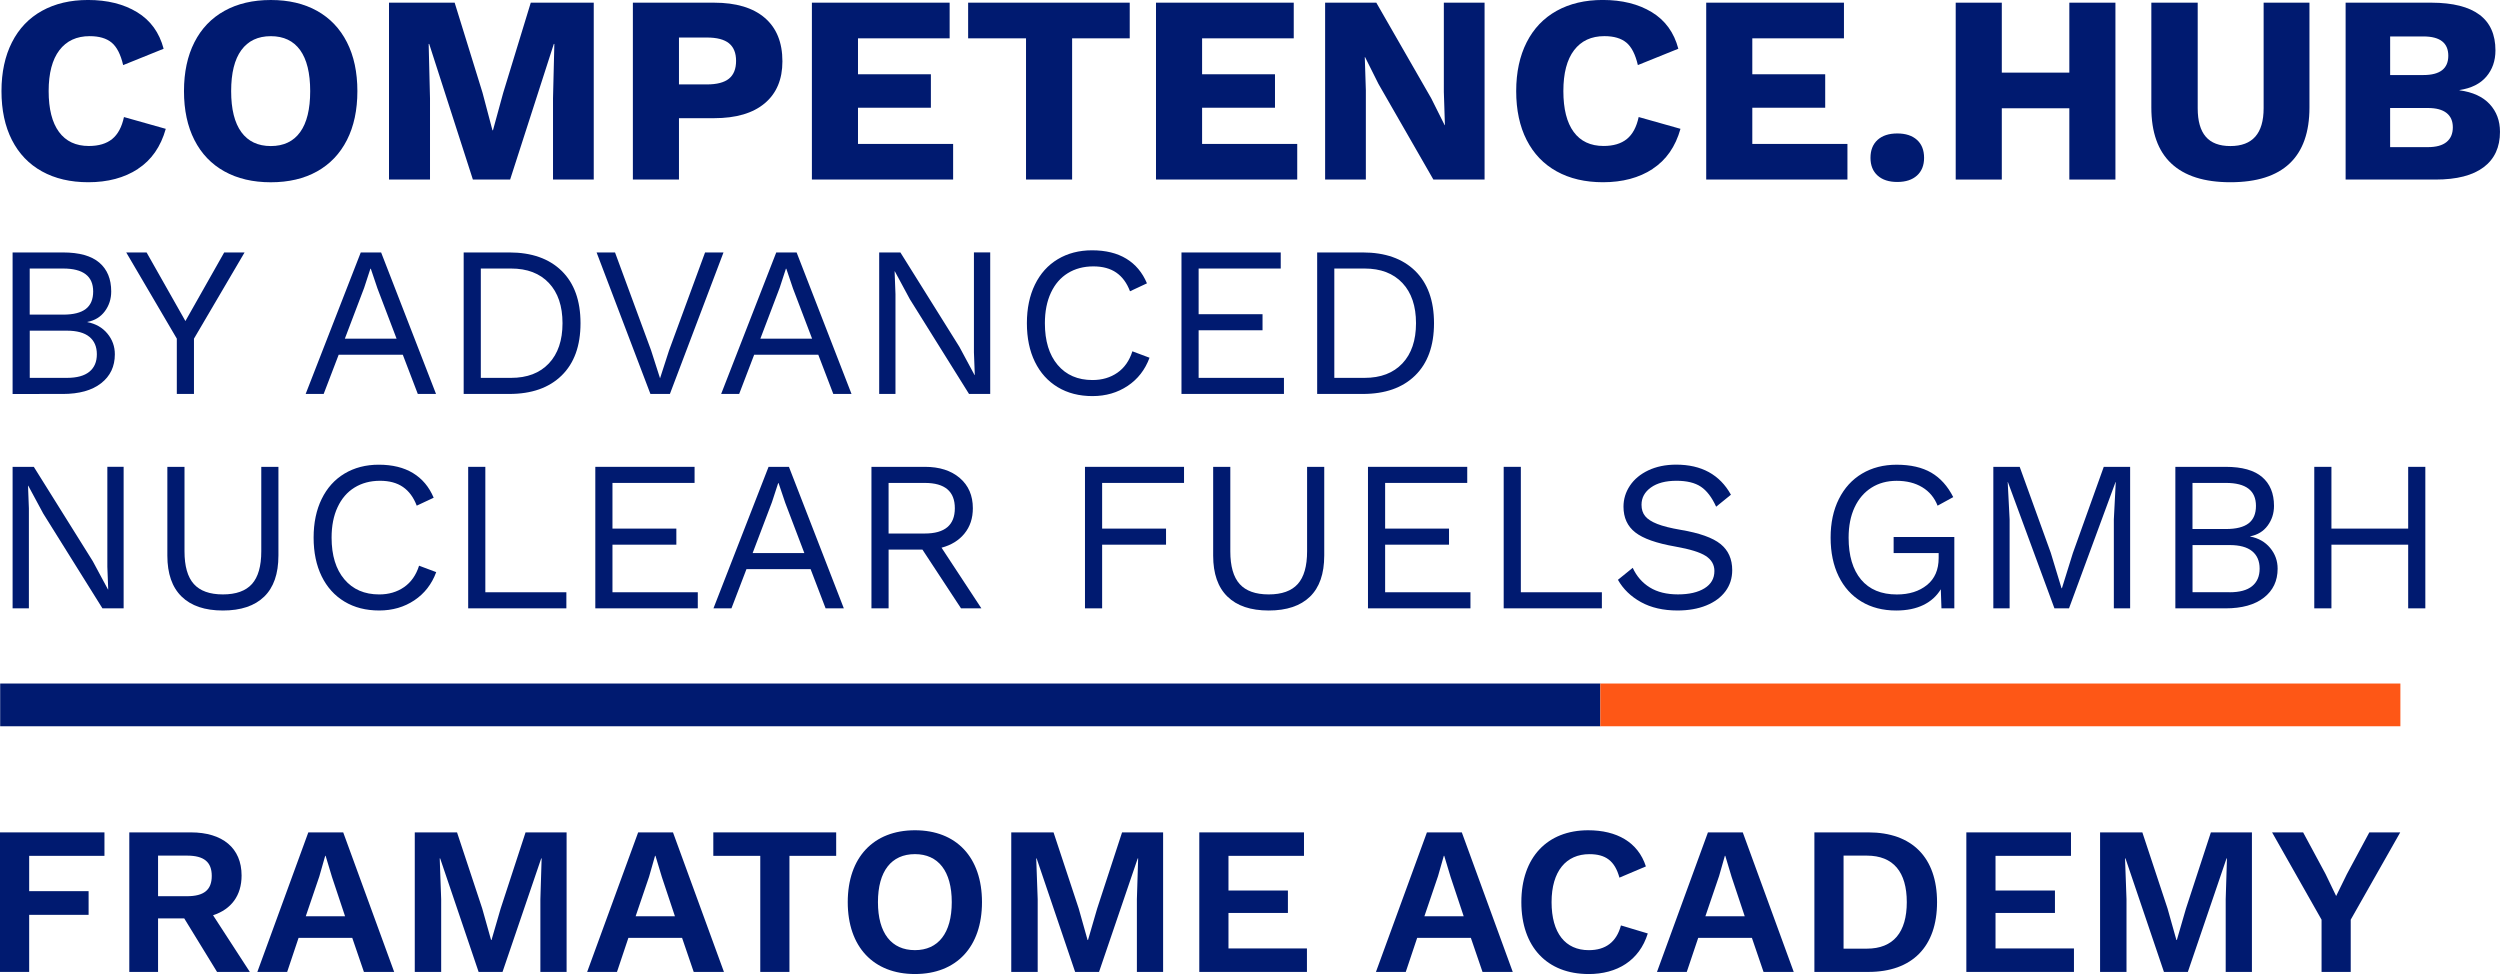
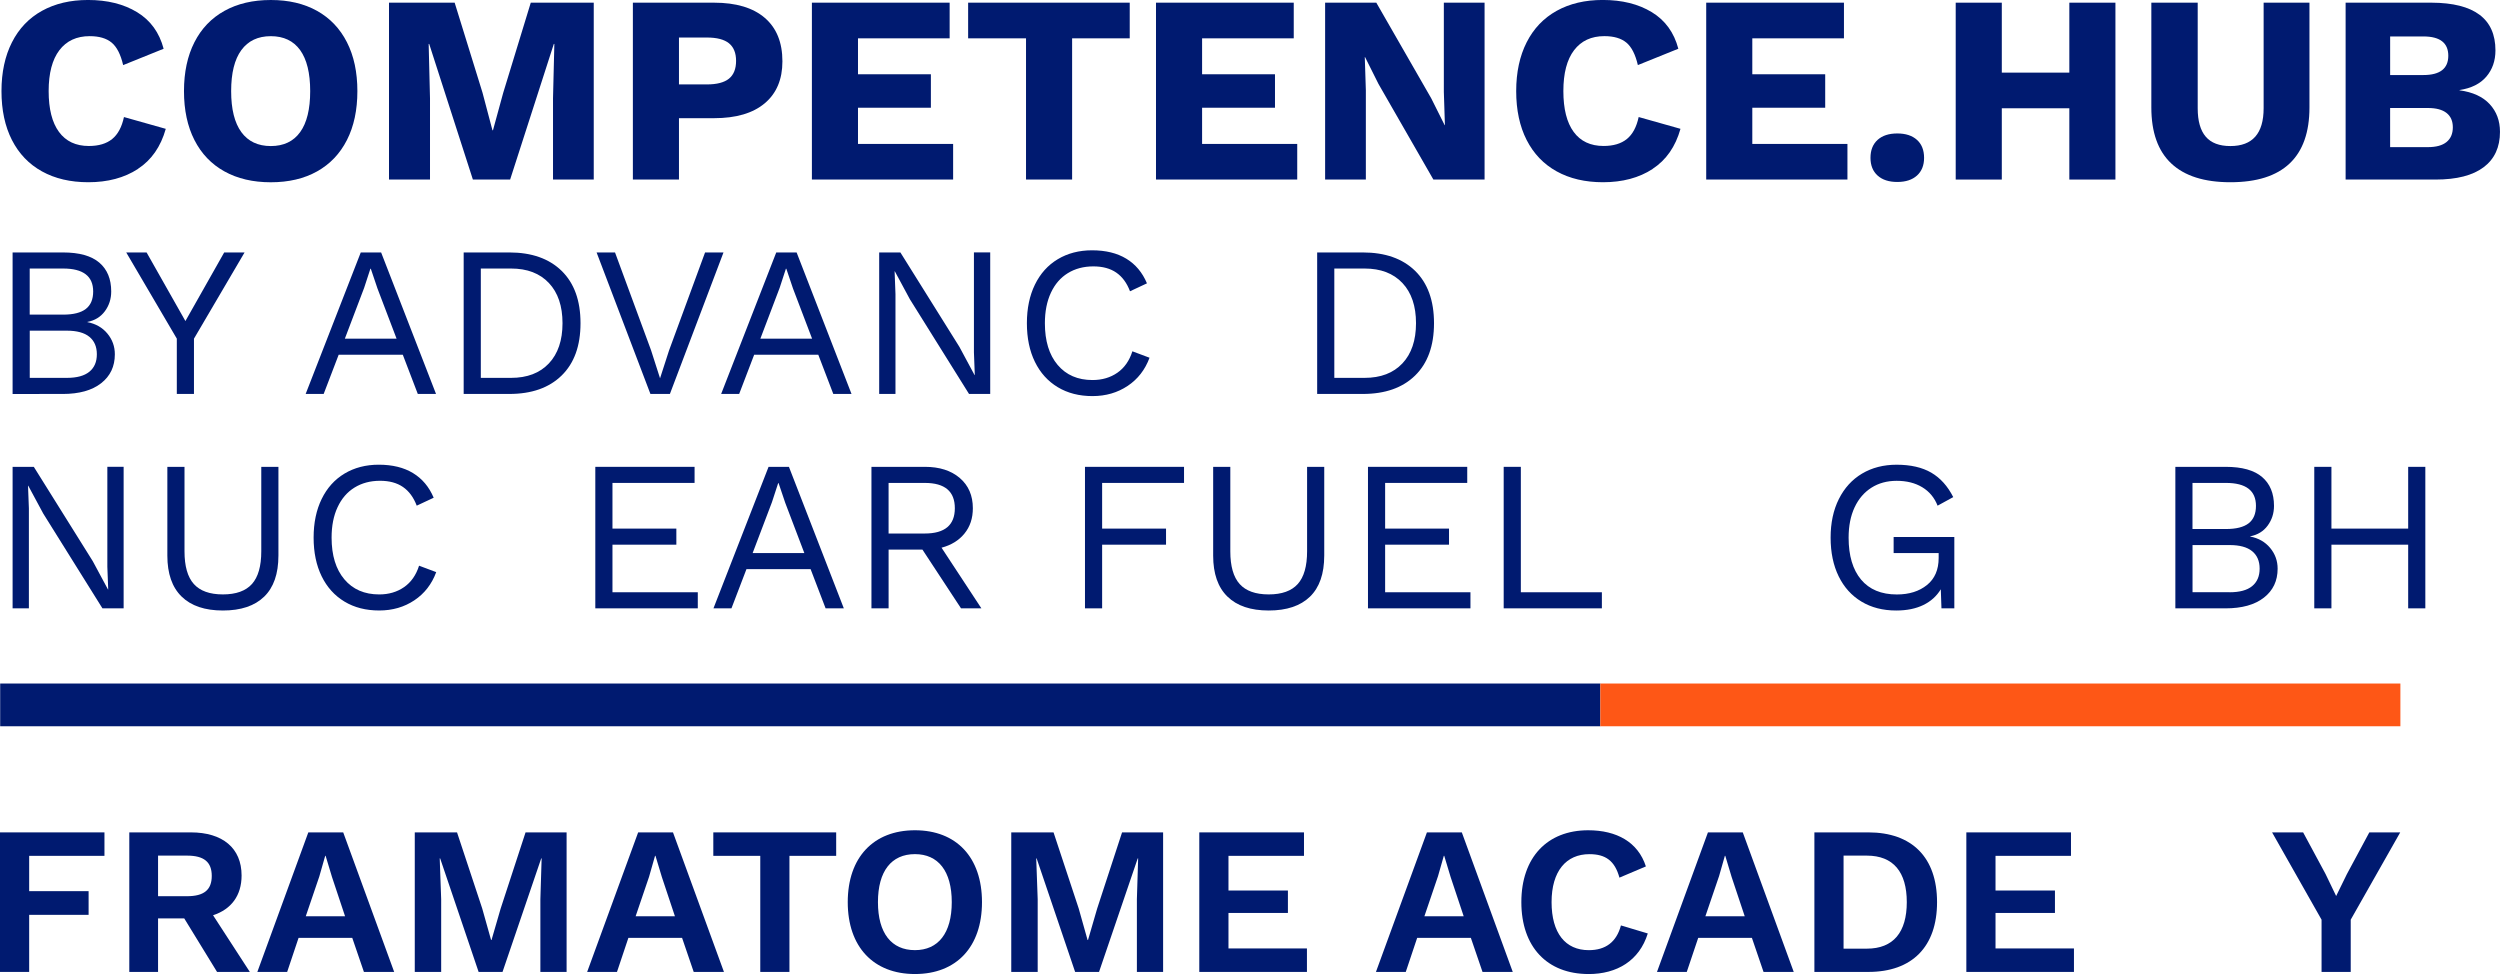
<svg xmlns="http://www.w3.org/2000/svg" id="b" data-name="Calque_2" viewBox="0 0 121.272 47.249">
  <defs>
    <style>
      .d {
        fill: #001a70;
      }

      .e {
        fill: #fe5716;
      }
    </style>
  </defs>
  <g id="c" data-name="Calque_71">
    <g>
      <polygon class="d" points="38.82 33.157 .009 33.157 .009 35.23 38.82 35.23 77.63 35.23 77.63 33.157 38.82 33.157" />
      <rect class="e" x="77.63" y="33.157" width="38.81" height="2.073" />
      <polygon class="d" points="0 40.378 0 47.147 1.415 47.147 1.415 44.378 4.298 44.378 4.298 43.229 1.415 43.229 1.415 41.516 5.067 41.516 5.067 40.378 0 40.378" />
      <path class="d" d="M7.667,43.474h1.406c.821,0,1.199-.307,1.199-.984,0-.676-.378-.985-1.199-.985h-1.406v1.969ZM8.939,44.552h-1.272v2.595h-1.395v-6.769h2.985c1.538,0,2.462.759,2.462,2.092,0,.974-.503,1.641-1.384,1.928l1.784,2.749h-1.59l-1.591-2.595Z" />
      <path class="d" d="M15.488,42.521l.287-1.006h.02l.309,1.026.635,1.907h-1.907l.656-1.928ZM14.956,40.378l-2.473,6.769h1.447l.553-1.651h2.605l.565,1.651h1.468l-2.472-6.769h-1.693Z" />
      <polygon class="d" points="25.494 40.378 24.284 44.08 23.843 45.599 23.822 45.599 23.392 44.07 22.17 40.378 20.12 40.378 20.12 47.147 21.401 47.147 21.401 43.619 21.33 41.639 21.351 41.639 23.217 47.147 24.377 47.147 26.254 41.639 26.274 41.639 26.213 43.619 26.213 47.147 27.485 47.147 27.485 40.378 25.494 40.378" />
      <path class="d" d="M31.488,42.521l.287-1.006h.021l.309,1.026.635,1.907h-1.907l.656-1.928ZM30.956,40.378l-2.474,6.769h1.447l.553-1.651h2.605l.564,1.651h1.467l-2.472-6.769h-1.692Z" />
      <polygon class="d" points="34.602 40.378 34.602 41.516 36.88 41.516 36.88 47.147 38.295 47.147 38.295 41.516 40.562 41.516 40.562 40.378 34.602 40.378" />
      <path class="d" d="M42.588,43.762c0,1.508.657,2.328,1.795,2.328,1.128,0,1.786-.821,1.786-2.328s-.658-2.329-1.786-2.329c-1.138,0-1.795.821-1.795,2.329M47.635,43.762c0,2.174-1.24,3.487-3.252,3.487-2.009,0-3.26-1.313-3.26-3.487s1.251-3.487,3.26-3.487c2.011,0,3.252,1.313,3.252,3.487" />
      <polygon class="d" points="54.43 40.378 53.22 44.08 52.778 45.599 52.757 45.599 52.327 44.07 51.106 40.378 49.055 40.378 49.055 47.147 50.337 47.147 50.337 43.619 50.266 41.639 50.286 41.639 52.153 47.147 53.313 47.147 55.19 41.639 55.21 41.639 55.149 43.619 55.149 47.147 56.421 47.147 56.421 40.378 54.43 40.378" />
      <polygon class="d" points="58.176 40.378 58.176 47.147 63.398 47.147 63.398 46.008 59.592 46.008 59.592 44.286 62.475 44.286 62.475 43.198 59.592 43.198 59.592 41.516 63.255 41.516 63.255 40.378 58.176 40.378" />
      <path class="d" d="M69.751,42.521l.287-1.006h.02l.309,1.026.635,1.907h-1.907l.655-1.928ZM69.218,40.378l-2.473,6.769h1.447l.553-1.651h2.605l.565,1.651h1.467l-2.471-6.769h-1.693Z" />
      <path class="d" d="M77.06,47.249c-2.009,0-3.261-1.313-3.261-3.487s1.261-3.487,3.24-3.487c1.386,0,2.421.574,2.801,1.754l-1.283.544c-.225-.821-.676-1.139-1.456-1.139-1.128,0-1.836.821-1.836,2.329,0,1.497.667,2.328,1.806,2.328.81,0,1.343-.39,1.559-1.2l1.302.39c-.41,1.323-1.497,1.969-2.872,1.969" />
      <path class="d" d="M83.384,42.521l.287-1.006h.02l.308,1.026.636,1.907h-1.909l.657-1.928ZM82.85,40.378l-2.472,6.769h1.445l.555-1.651h2.605l.564,1.651h1.465l-2.472-6.769h-1.692Z" />
      <path class="d" d="M92.496,43.762c0-1.456-.646-2.257-1.939-2.257h-1.128v4.513h1.128c1.293,0,1.939-.8,1.939-2.256M93.964,43.762c0,2.164-1.211,3.385-3.333,3.385h-2.617v-6.769h2.617c2.123,0,3.333,1.221,3.333,3.385" />
      <polygon class="d" points="95.385 40.378 95.385 47.147 100.605 47.147 100.605 46.008 96.8 46.008 96.8 44.286 99.683 44.286 99.683 43.198 96.8 43.198 96.8 41.516 100.461 41.516 100.461 40.378 95.385 40.378" />
-       <polygon class="d" points="107.247 40.378 106.037 44.08 105.596 45.599 105.575 45.599 105.145 44.07 103.923 40.378 101.872 40.378 101.872 47.147 103.154 47.147 103.154 43.619 103.083 41.639 103.104 41.639 104.97 47.147 106.13 47.147 108.007 41.639 108.027 41.639 107.966 43.619 107.966 47.147 109.238 47.147 109.238 40.378 107.247 40.378" />
      <polygon class="d" points="114.933 40.378 113.847 42.398 113.324 43.465 112.81 42.398 111.722 40.378 110.216 40.378 112.616 44.613 112.616 47.147 114.031 47.147 114.031 44.613 116.432 40.378 114.933 40.378" />
      <g>
        <path class="d" d="M6.689,8.197c-.659.429-1.46.643-2.405.643-.867,0-1.616-.176-2.249-.527-.633-.351-1.118-.858-1.456-1.521C.241,6.129.072,5.339.072,4.42c0-.91.169-1.699.507-2.366.338-.667.823-1.177,1.456-1.528s1.378-.527,2.236-.527c.936,0,1.729.197,2.379.592s1.079.986,1.287,1.774l-1.963.793c-.121-.52-.308-.884-.559-1.092-.251-.208-.606-.312-1.066-.312-.633,0-1.122.228-1.469.682-.346.455-.52,1.116-.52,1.982,0,.867.167,1.528.501,1.982s.817.682,1.449.682c.477,0,.854-.113,1.131-.338.277-.225.468-.58.572-1.066l2.028.572c-.243.866-.694,1.514-1.352,1.943Z" />
        <path class="d" d="M15.38.527c.628.351,1.111.858,1.449,1.521s.507,1.454.507,2.373-.169,1.709-.507,2.373-.821,1.17-1.449,1.521c-.629.351-1.376.527-2.243.527-.867,0-1.617-.176-2.249-.527-.633-.351-1.118-.858-1.456-1.521-.338-.663-.507-1.454-.507-2.373s.169-1.709.507-2.373c.338-.663.823-1.17,1.456-1.521.632-.351,1.382-.527,2.249-.527.866,0,1.614.176,2.243.527ZM11.707,2.431c-.33.451-.494,1.114-.494,1.989s.165,1.539.494,1.989c.329.45.806.676,1.43.676.624,0,1.098-.226,1.423-.676s.487-1.114.487-1.989-.163-1.538-.487-1.989c-.325-.45-.8-.676-1.423-.676-.624,0-1.101.226-1.43.676Z" />
        <path class="d" d="M28.802,8.71h-1.976v-3.939l.065-2.639h-.026l-2.119,6.578h-1.807l-2.119-6.578h-.026l.065,2.639v3.939h-1.989V.13h3.185l1.352,4.368.481,1.82h.026l.494-1.807L25.747.13h3.055v8.58Z" />
        <path class="d" d="M37.096.864c.572.49.858,1.194.858,2.112,0,.875-.286,1.554-.858,2.035-.572.481-1.391.722-2.457.722h-1.703v2.977h-2.236V.13h3.939c1.066,0,1.885.245,2.457.734ZM35.361,3.816c.23-.186.345-.475.345-.865,0-.381-.115-.665-.345-.852-.23-.186-.587-.279-1.073-.279h-1.352v2.275h1.352c.485,0,.843-.093,1.073-.279Z" />
        <path class="d" d="M46.235,6.981v1.729h-6.851V.13h6.682v1.729h-4.446v1.742h3.536v1.625h-3.536v1.755h4.615Z" />
        <path class="d" d="M54.802,1.859h-2.795v6.851h-2.236V1.859h-2.808V.13h7.839v1.729Z" />
        <path class="d" d="M62.927,6.981v1.729h-6.851V.13h6.682v1.729h-4.446v1.742h3.536v1.625h-3.536v1.755h4.615Z" />
        <path class="d" d="M72.015,8.71h-2.483l-2.665-4.641-.65-1.3h-.013l.052,1.612v4.329h-1.976V.13h2.483l2.665,4.641.65,1.3h.013l-.052-1.612V.13h1.976v8.58Z" />
        <path class="d" d="M80.166,8.197c-.659.429-1.46.643-2.405.643-.866,0-1.616-.176-2.249-.527-.633-.351-1.118-.858-1.456-1.521-.338-.663-.507-1.454-.507-2.373,0-.91.169-1.699.507-2.366.338-.667.824-1.177,1.456-1.528.632-.351,1.378-.527,2.236-.527.936,0,1.729.197,2.379.592s1.079.986,1.287,1.774l-1.963.793c-.121-.52-.308-.884-.559-1.092-.252-.208-.607-.312-1.066-.312-.633,0-1.122.228-1.469.682-.347.455-.52,1.116-.52,1.982,0,.867.167,1.528.5,1.982s.817.682,1.45.682c.476,0,.853-.113,1.131-.338.277-.225.468-.58.572-1.066l2.028.572c-.243.866-.694,1.514-1.352,1.943Z" />
        <path class="d" d="M89.617,6.981v1.729h-6.851V.13h6.682v1.729h-4.446v1.742h3.536v1.625h-3.536v1.755h4.615Z" />
        <path class="d" d="M92.991,6.786c.23.208.344.499.344.871,0,.364-.115.65-.344.858-.23.208-.548.312-.956.312s-.726-.104-.956-.312-.344-.494-.344-.858c0-.372.115-.663.344-.871.23-.208.548-.312.956-.312s.726.104.956.312Z" />
        <path class="d" d="M102.617.13v8.58h-2.236v-3.458h-3.276v3.458h-2.236V.13h2.236v3.393h3.276V.13h2.236Z" />
        <path class="d" d="M112.029,5.213c0,1.204-.321,2.111-.962,2.717-.641.607-1.599.91-2.873.91-1.266,0-2.221-.303-2.867-.91-.646-.606-.968-1.512-.968-2.717V.13h2.249v5.122c0,.616.13,1.075.39,1.378.26.304.659.455,1.196.455,1.075,0,1.612-.611,1.612-1.833V.13h2.223v5.083Z" />
        <path class="d" d="M113.784.13h4.173c2.063.009,3.094.78,3.094,2.314,0,.503-.147.927-.442,1.274-.295.346-.728.563-1.3.65v.013c.641.087,1.129.31,1.462.67s.5.808.5,1.345c0,.746-.264,1.318-.793,1.716-.529.399-1.305.598-2.327.598h-4.368V.13ZM117.555,3.64c.806,0,1.209-.312,1.209-.936s-.403-.936-1.209-.936h-1.612v1.872h1.612ZM117.775,7.137c.399,0,.7-.082.903-.247s.306-.403.306-.715c0-.303-.102-.535-.306-.696-.204-.16-.505-.24-.903-.24h-1.833v1.898h1.833Z" />
        <path class="d" d="M.611,12.246h2.444c.791,0,1.378.165,1.763.494s.577.795.577,1.399c0,.36-.102.68-.307.957-.205.278-.487.451-.848.52v.011c.402.077.725.26.967.551.243.291.364.628.364,1.009,0,.59-.222,1.058-.666,1.404-.444.347-1.064.52-1.862.52H.611v-6.864ZM3.065,15.262c.492,0,.858-.091,1.097-.275.239-.184.358-.466.358-.848,0-.741-.485-1.113-1.456-1.113h-1.623v2.236h1.623ZM3.242,18.33c.485,0,.849-.099,1.092-.297.243-.198.364-.48.364-.848,0-.367-.121-.65-.364-.848s-.606-.297-1.092-.297h-1.799v2.288h1.799Z" />
        <path class="d" d="M9.409,16.427v2.683h-.832v-2.683l-2.454-4.181h.988l1.883,3.328,1.882-3.328h.988l-2.454,4.181Z" />
        <path class="d" d="M19.539,17.207h-3.11l-.728,1.903h-.874l2.673-6.864h.988l2.663,6.864h-.884l-.728-1.903ZM19.237,16.427l-.926-2.433-.323-.957h-.021l-.302.925-.936,2.465h2.507Z" />
        <path class="d" d="M27.245,13.14c.61.597.915,1.442.915,2.538s-.305,1.941-.915,2.537c-.61.597-1.456.895-2.538.895h-2.215v-6.864h2.215c1.082,0,1.927.298,2.538.894ZM26.626,17.628c.44-.468.661-1.118.661-1.95,0-.832-.22-1.482-.661-1.95-.44-.468-1.052-.702-1.835-.702h-1.467v5.304h1.467c.783,0,1.395-.234,1.835-.702Z" />
        <path class="d" d="M32.497,19.11h-.946l-2.611-6.864h.894l1.747,4.742.437,1.363.437-1.352,1.747-4.753h.894l-2.6,6.864Z" />
        <path class="d" d="M39.694,17.207h-3.11l-.728,1.903h-.874l2.673-6.864h.988l2.663,6.864h-.884l-.728-1.903ZM39.393,16.427l-.926-2.433-.323-.957h-.021l-.302.925-.936,2.465h2.507Z" />
        <path class="d" d="M48.035,19.11h-1.029l-2.871-4.597-.728-1.352h-.011l.042,1.102v4.847h-.79v-6.864h1.029l2.86,4.576.738,1.373h.011l-.042-1.103v-4.847h.79v6.864Z" />
        <path class="d" d="M54.701,18.72c-.493.329-1.061.494-1.706.494-.644,0-1.206-.144-1.684-.432-.479-.288-.848-.697-1.108-1.227s-.39-1.156-.39-1.877c0-.714.13-1.339.39-1.872s.629-.945,1.108-1.232c.478-.287,1.033-.432,1.664-.432.659,0,1.212.135,1.659.406s.781.669,1.003,1.196l-.822.385c-.152-.402-.374-.704-.665-.905-.291-.201-.662-.302-1.113-.302-.471,0-.884.11-1.238.328s-.628.535-.822.952c-.194.415-.291.908-.291,1.477,0,.859.206,1.534.619,2.023s.976.733,1.69.733c.465,0,.867-.118,1.207-.354.34-.236.583-.582.728-1.04l.832.312c-.215.583-.569,1.038-1.061,1.367Z" />
-         <path class="d" d="M62.283,18.33v.78h-4.971v-6.864h4.815v.78h-3.983v2.216h3.1v.78h-3.1v2.308h4.14Z" />
        <path class="d" d="M68.647,13.14c.609.597.915,1.442.915,2.538s-.306,1.941-.915,2.537c-.61.597-1.456.895-2.538.895h-2.215v-6.864h2.215c1.082,0,1.928.298,2.538.894ZM68.029,17.628c.44-.468.66-1.118.66-1.95,0-.832-.22-1.482-.66-1.95-.441-.468-1.052-.702-1.836-.702h-1.467v5.304h1.467c.784,0,1.395-.234,1.836-.702Z" />
        <path class="d" d="M5.998,29.51h-1.029l-2.871-4.597-.728-1.352h-.011l.042,1.102v4.847h-.79v-6.864h1.029l2.86,4.576.738,1.373h.011l-.042-1.103v-4.847h.79v6.864Z" />
        <path class="d" d="M13.506,26.952c0,.881-.231,1.544-.692,1.992-.461.447-1.128.671-2.002.671s-1.541-.225-2.002-.676c-.462-.451-.692-1.113-.692-1.987v-4.306h.832v4.098c0,.721.151,1.25.453,1.586s.771.504,1.409.504,1.107-.168,1.409-.504.453-.865.453-1.586v-4.098h.832v4.306Z" />
        <path class="d" d="M20.1,29.12c-.492.329-1.06.494-1.705.494s-1.207-.144-1.685-.432-.848-.697-1.107-1.227-.39-1.156-.39-1.877c0-.714.13-1.339.39-1.872s.629-.945,1.107-1.232c.478-.287,1.033-.432,1.664-.432.659,0,1.212.135,1.659.406.447.271.782.669,1.004,1.196l-.822.385c-.153-.402-.375-.704-.666-.905s-.662-.302-1.113-.302c-.472,0-.884.11-1.238.328-.354.218-.628.535-.822.952-.195.415-.291.908-.291,1.477,0,.859.206,1.534.619,2.023.412.489.976.733,1.69.733.464,0,.866-.118,1.206-.354.34-.236.583-.582.728-1.04l.832.312c-.215.583-.568,1.038-1.061,1.367Z" />
-         <path class="d" d="M27.474,28.73v.78h-4.763v-6.864h.832v6.084h3.932Z" />
        <path class="d" d="M33.849,28.73v.78h-4.971v-6.864h4.815v.78h-3.983v2.216h3.099v.78h-3.099v2.308h4.139Z" />
        <path class="d" d="M39.319,27.607h-3.109l-.728,1.903h-.873l2.673-6.864h.988l2.663,6.864h-.884l-.728-1.903ZM39.017,26.827l-.925-2.433-.323-.957h-.021l-.302.925-.936,2.465h2.506Z" />
        <path class="d" d="M44.748,26.66h-1.643v2.85h-.832v-6.864h2.6c.7,0,1.262.18,1.685.541.422.36.634.85.634,1.467,0,.485-.135.894-.406,1.227-.27.333-.641.562-1.113.687l1.934,2.943h-.988l-1.872-2.85ZM43.104,25.88h1.758c.97,0,1.456-.409,1.456-1.227s-.485-1.227-1.456-1.227h-1.758v2.454Z" />
        <path class="d" d="M53.463,23.426v2.216h3.1v.78h-3.1v3.088h-.832v-6.864h4.805v.78h-3.973Z" />
        <path class="d" d="M64.237,26.952c0,.881-.231,1.544-.692,1.992-.461.447-1.128.671-2.002.671s-1.541-.225-2.002-.676c-.462-.451-.692-1.113-.692-1.987v-4.306h.832v4.098c0,.721.151,1.25.453,1.586s.771.504,1.409.504,1.107-.168,1.409-.504.453-.865.453-1.586v-4.098h.832v4.306Z" />
        <path class="d" d="M71.33,28.73v.78h-4.971v-6.864h4.815v.78h-3.983v2.216h3.099v.78h-3.099v2.308h4.139Z" />
        <path class="d" d="M77.705,28.73v.78h-4.763v-6.864h.832v6.084h3.932Z" />
-         <path class="d" d="M83.966,23.998l-.718.582c-.208-.457-.456-.781-.743-.972-.288-.191-.681-.286-1.181-.286-.527,0-.941.11-1.243.328s-.453.498-.453.837c0,.222.059.406.177.551.118.145.314.272.588.379.274.108.654.203,1.139.286.908.153,1.551.382,1.929.687.378.305.567.728.567,1.268,0,.389-.109.73-.328,1.025s-.529.524-.931.687c-.402.163-.867.244-1.394.244-.693,0-1.284-.136-1.773-.406-.489-.27-.862-.631-1.118-1.082l.718-.582c.187.409.463.726.827.951.364.226.82.338,1.367.338.541,0,.971-.099,1.29-.297s.478-.477.478-.837c0-.305-.139-.547-.416-.728s-.77-.333-1.477-.458c-.916-.16-1.564-.388-1.945-.687-.381-.298-.572-.714-.572-1.248,0-.367.104-.707.312-1.019.208-.312.506-.56.894-.744.389-.183.839-.276,1.352-.276,1.227,0,2.111.485,2.652,1.456Z" />
        <path class="d" d="M94.802,26.047v3.463h-.624l-.032-.925c-.201.332-.483.587-.848.764s-.802.266-1.315.266c-.645,0-1.207-.144-1.685-.432s-.848-.697-1.107-1.227-.39-1.156-.39-1.877c0-.714.133-1.339.4-1.872s.641-.945,1.123-1.232c.482-.287,1.042-.432,1.679-.432.679,0,1.24.129,1.68.385.44.257.796.652,1.066,1.186l-.759.416c-.152-.388-.4-.687-.743-.894-.343-.208-.758-.312-1.243-.312-.464,0-.872.111-1.222.333-.35.222-.623.539-.817.952s-.291.903-.291,1.472c0,.873.201,1.551.603,2.033.402.481.981.723,1.737.723.596,0,1.083-.153,1.461-.458.378-.305.567-.742.567-1.311v-.239h-2.184v-.78h2.943Z" />
-         <path class="d" d="M103.33,29.51h-.79v-4.316l.093-1.809h-.011l-2.257,6.125h-.707l-2.257-6.125h-.01l.093,1.809v4.316h-.79v-6.864h1.279l1.508,4.171.52,1.716h.021l.531-1.706,1.498-4.181h1.279v6.864Z" />
        <path class="d" d="M105.525,22.646h2.444c.79,0,1.378.165,1.763.494s.577.795.577,1.399c0,.36-.103.68-.307.957-.204.278-.487.451-.848.52v.011c.402.077.725.26.967.551.243.291.364.628.364,1.009,0,.59-.222,1.058-.666,1.404-.444.347-1.064.52-1.862.52h-2.433v-6.864ZM107.979,25.662c.492,0,.858-.091,1.097-.275s.358-.466.358-.848c0-.741-.485-1.113-1.456-1.113h-1.623v2.236h1.623ZM108.156,28.73c.485,0,.85-.099,1.092-.297.242-.198.364-.48.364-.848,0-.367-.121-.65-.364-.848-.243-.198-.607-.297-1.092-.297h-1.799v2.288h1.799Z" />
        <path class="d" d="M117.65,22.646v6.864h-.832v-3.088h-3.723v3.088h-.832v-6.864h.832v2.996h3.723v-2.996h.832Z" />
      </g>
    </g>
  </g>
</svg>